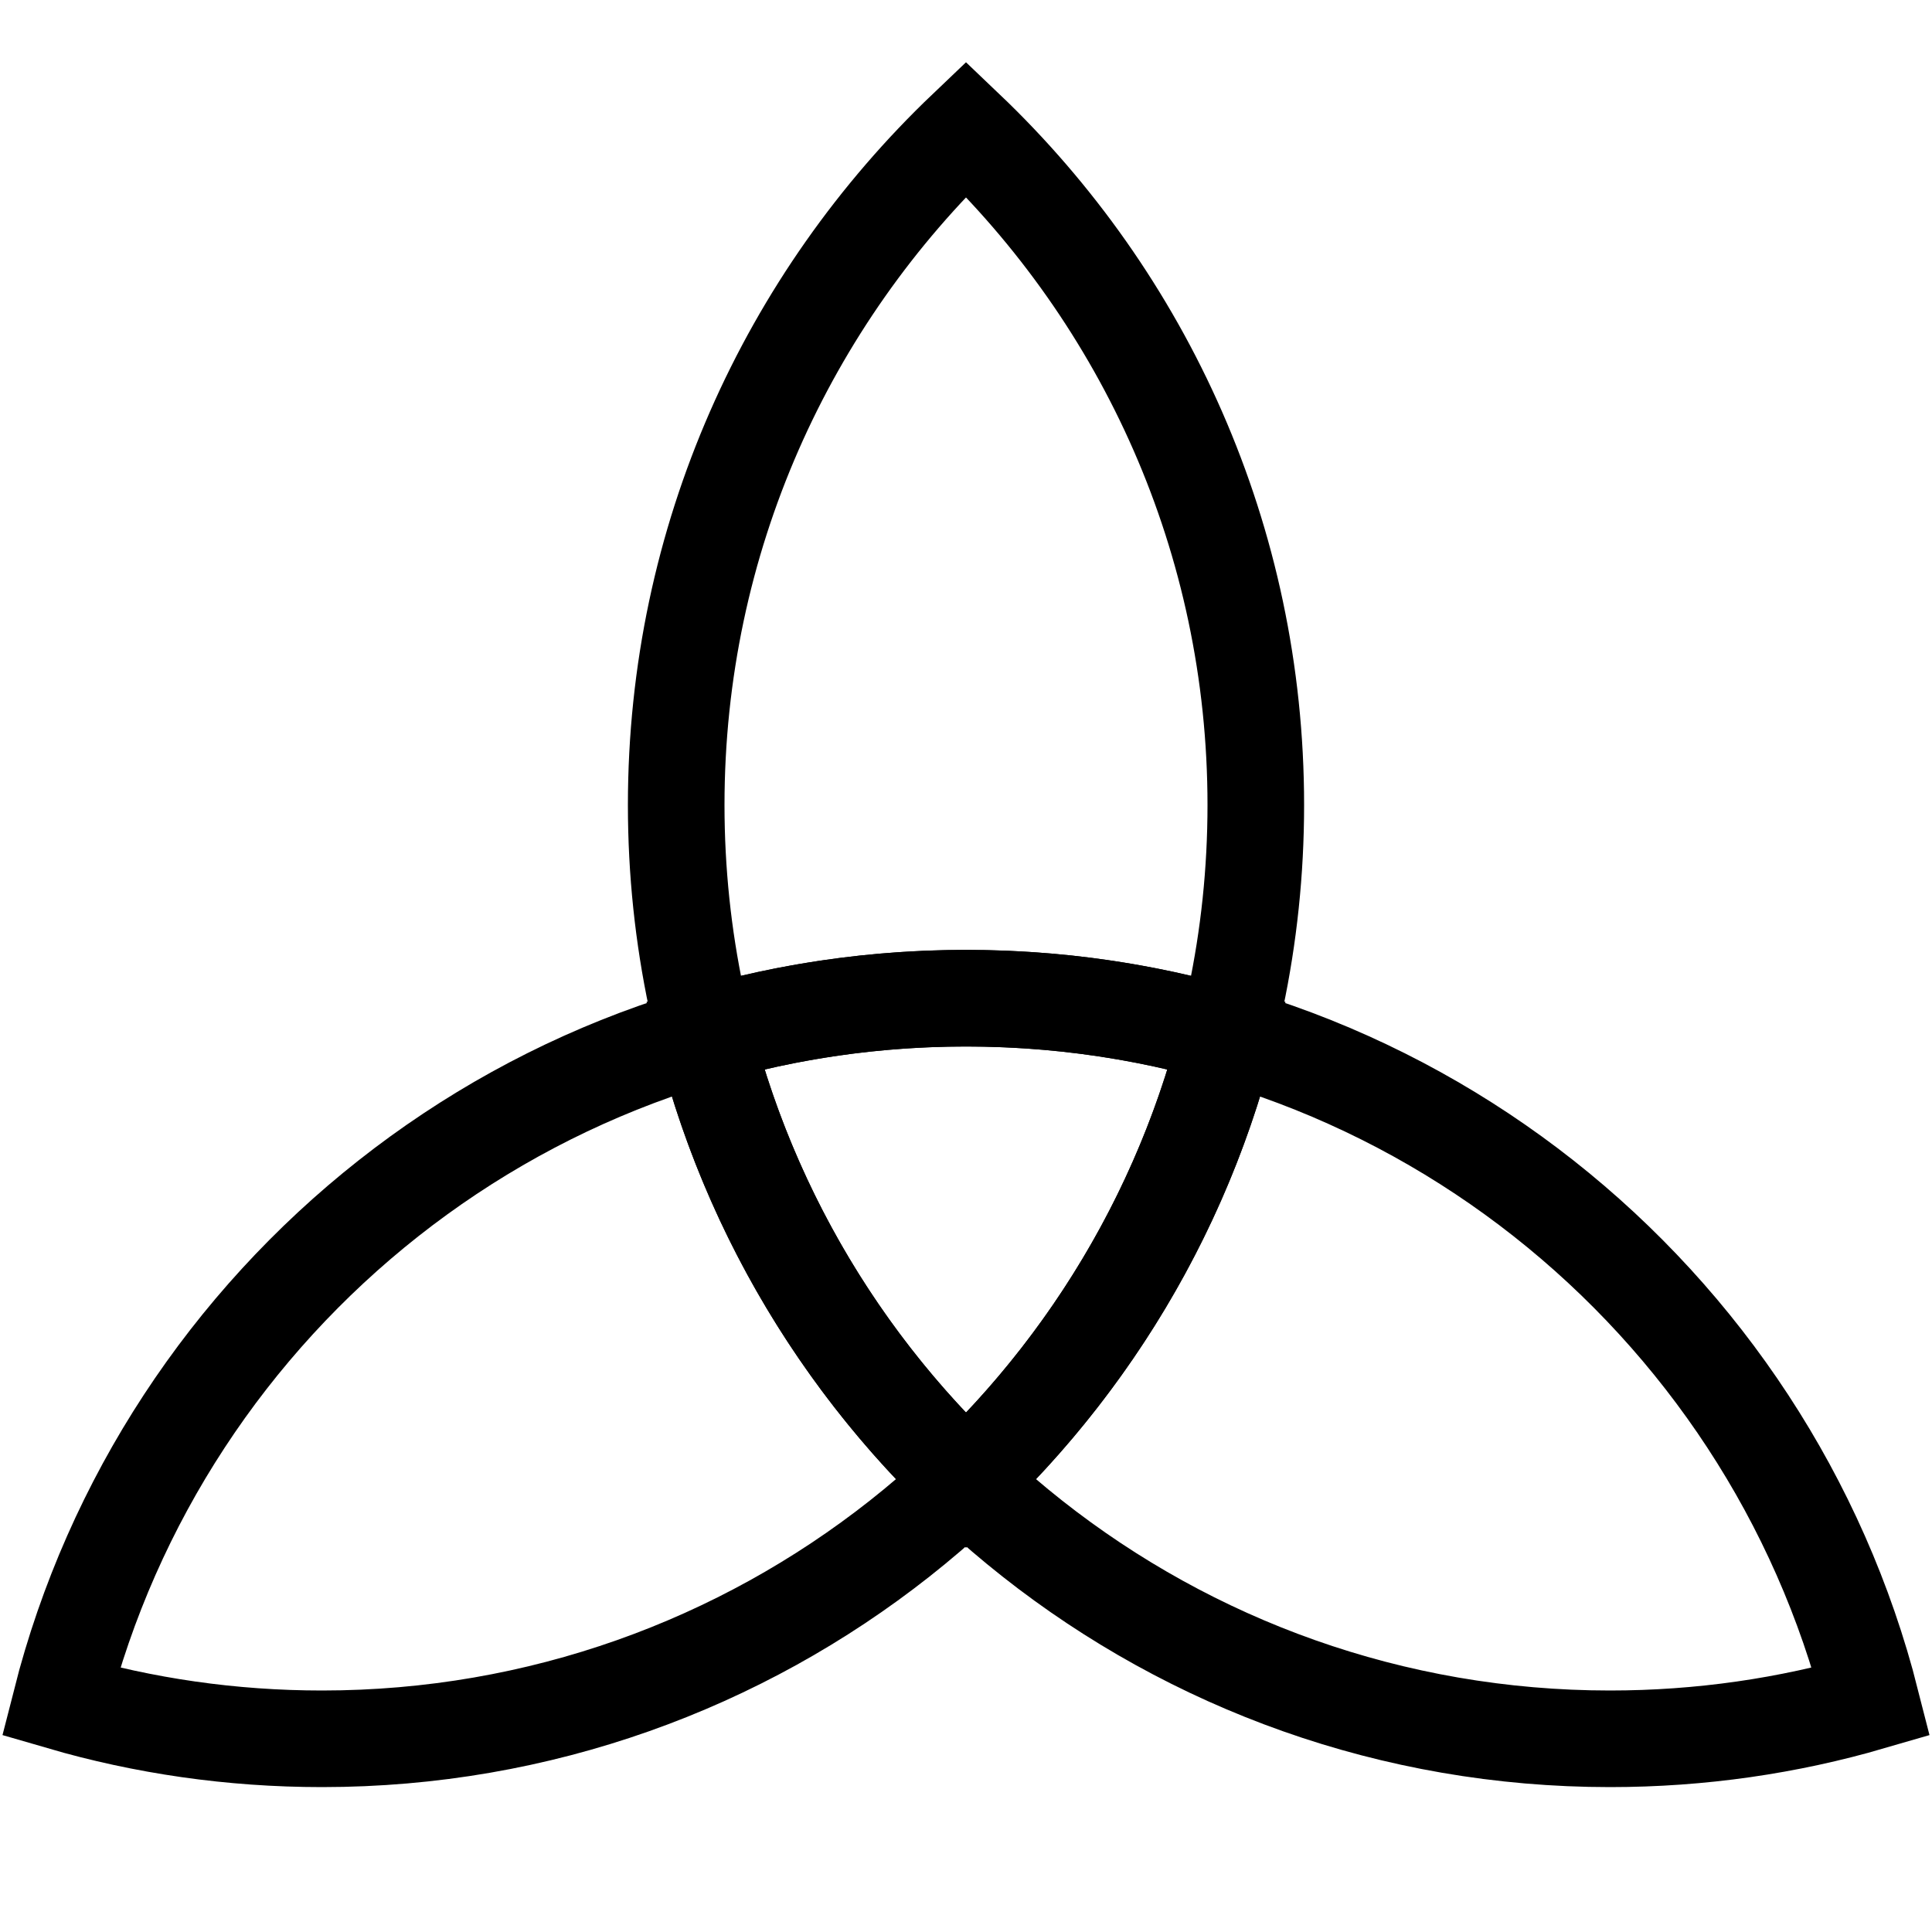
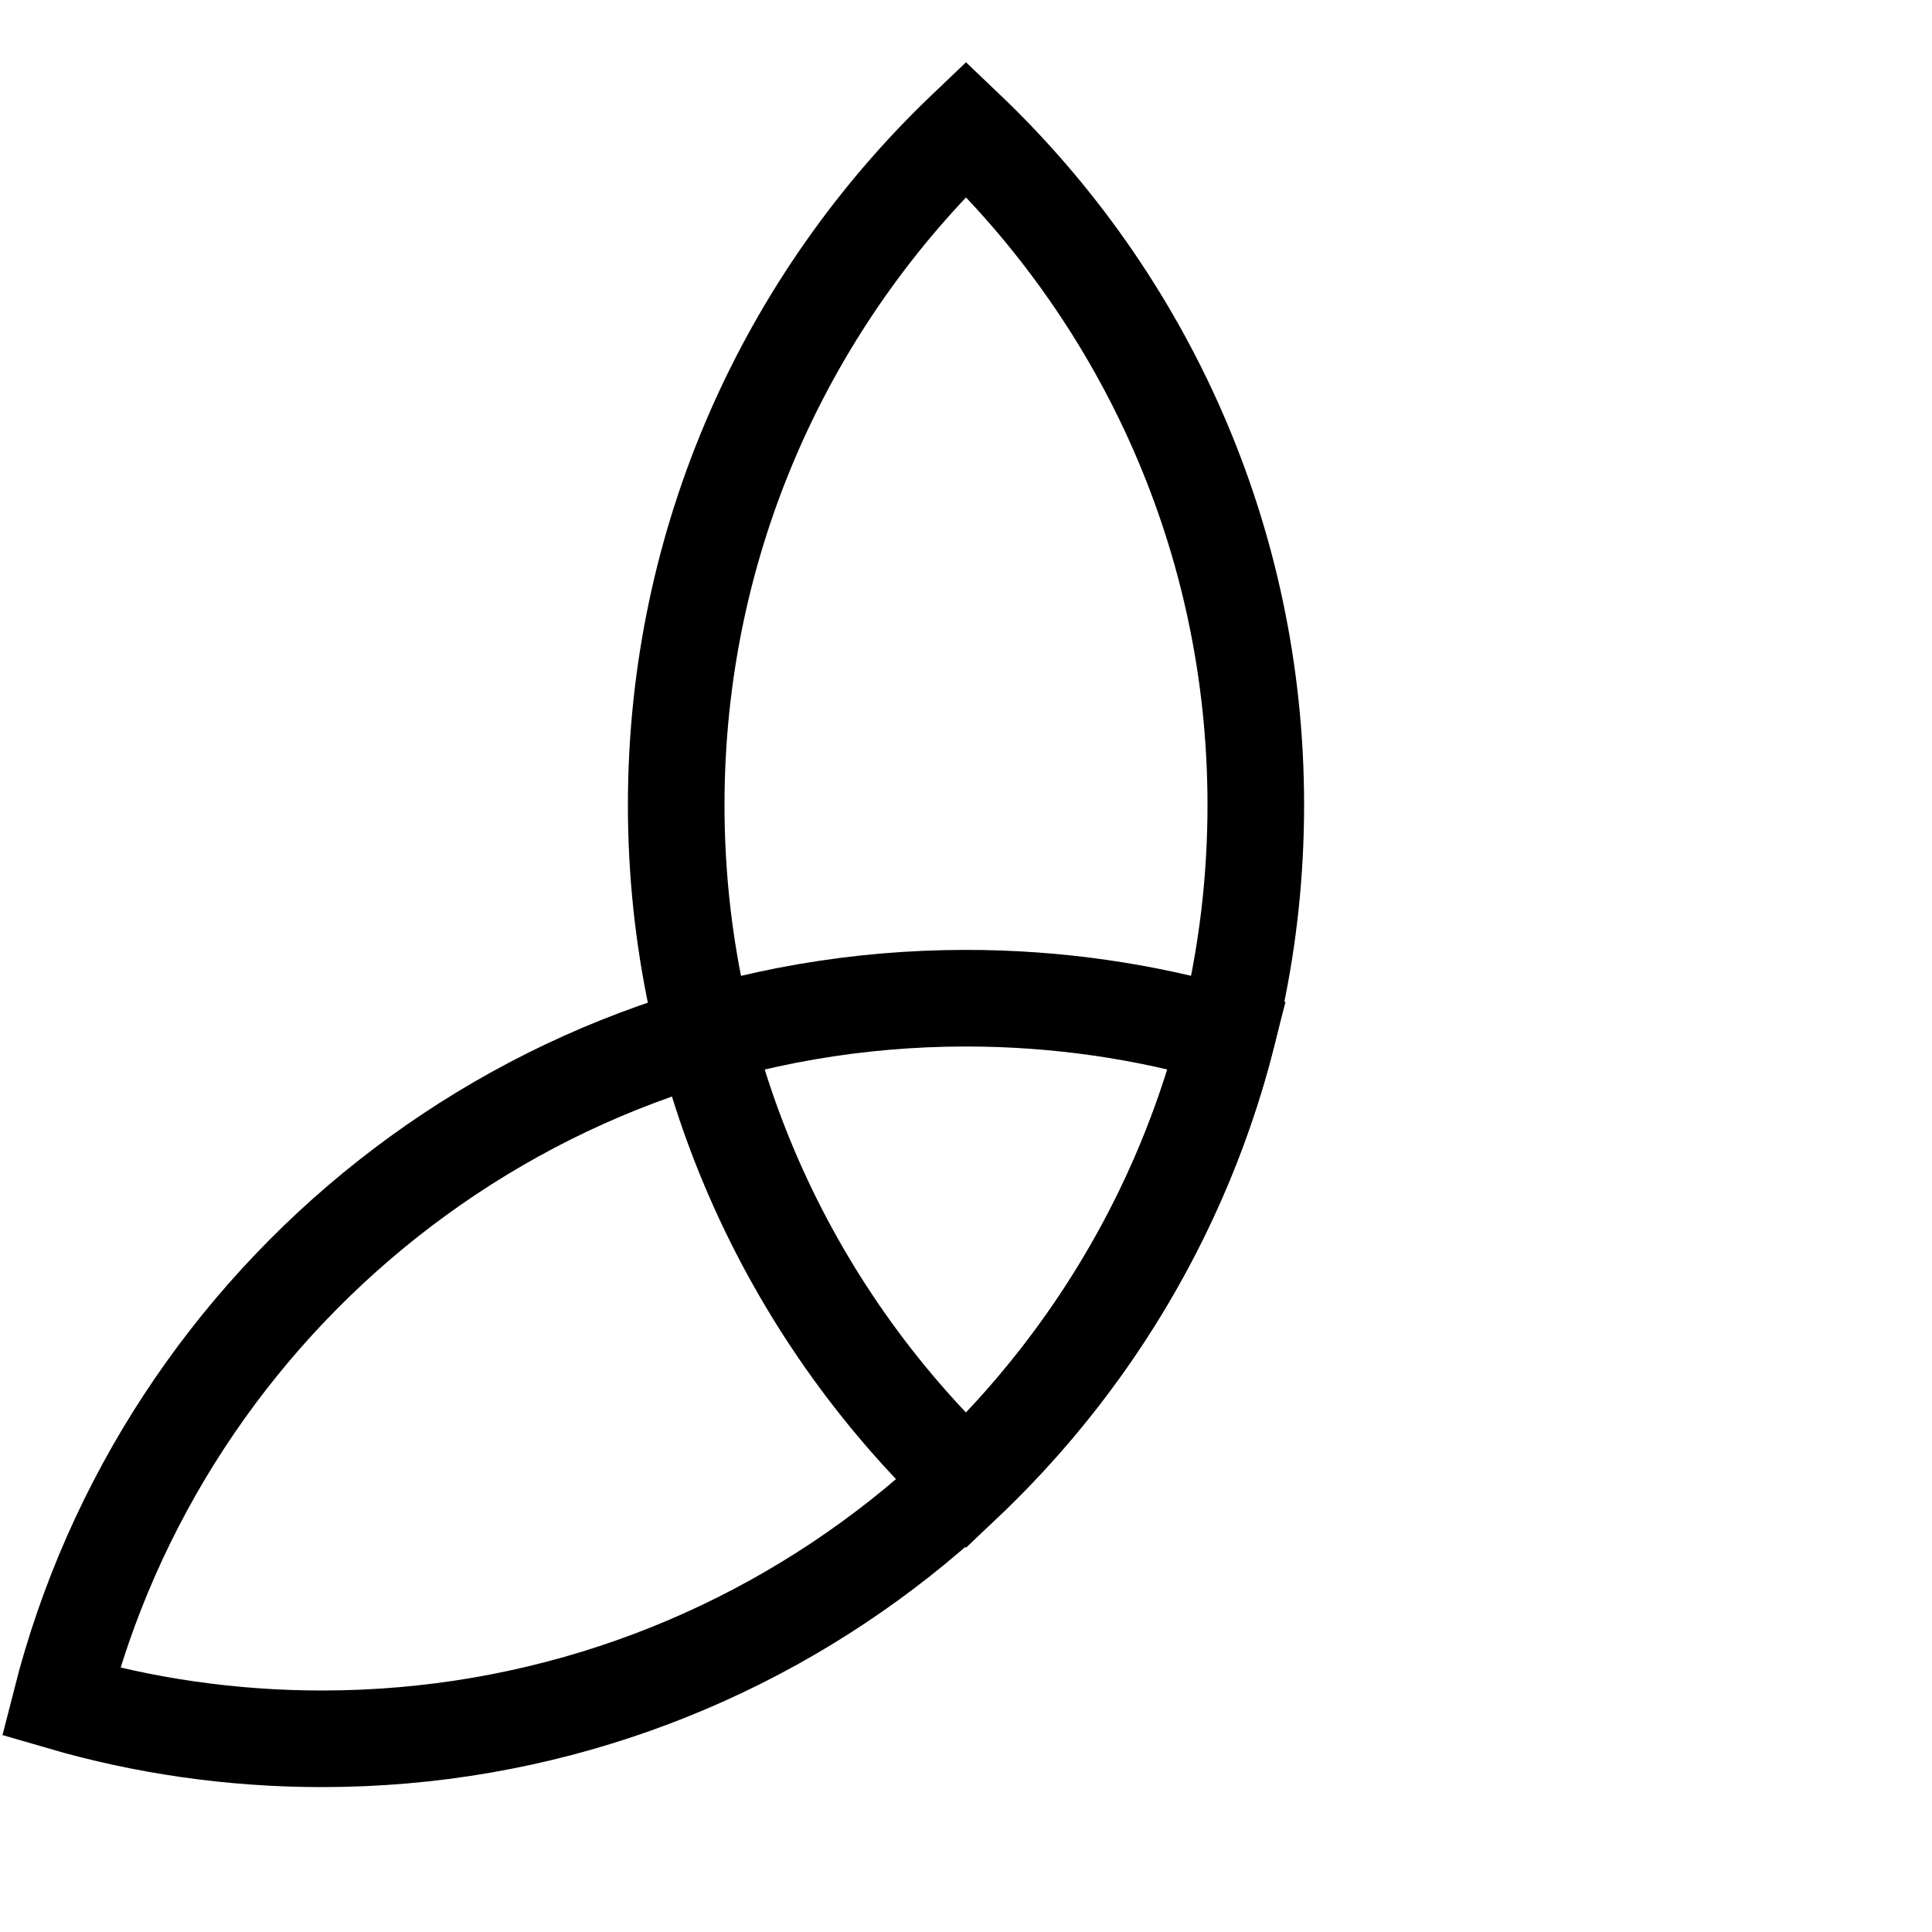
<svg xmlns="http://www.w3.org/2000/svg" viewBox="0 0 300 300" version="1.0">
  <g stroke="#000" stroke-width="15" fill="none">
    <path d="M150 20.031c-27.72 26.416-45 63.683-45 104.97 0 41.29 17.28 78.55 45 104.97 27.72-26.42 45-63.68 45-104.97 0-41.286-17.28-78.553-45-104.97z" />
-     <path d="M150 155c-14.08 0-27.69 2-40.56 5.75C125.37 223.52 182.3 270 250 270c14.08 0 27.69-2 40.56-5.75C274.63 201.48 217.7 155 150 155z" />
    <path d="M150 155C82.298 155 25.38 201.48 9.44 264.25 22.31 268 35.923 270 50 270c67.7 0 124.63-46.48 140.56-109.25C177.69 157 164.08 155 150 155z" />
  </g>
</svg>